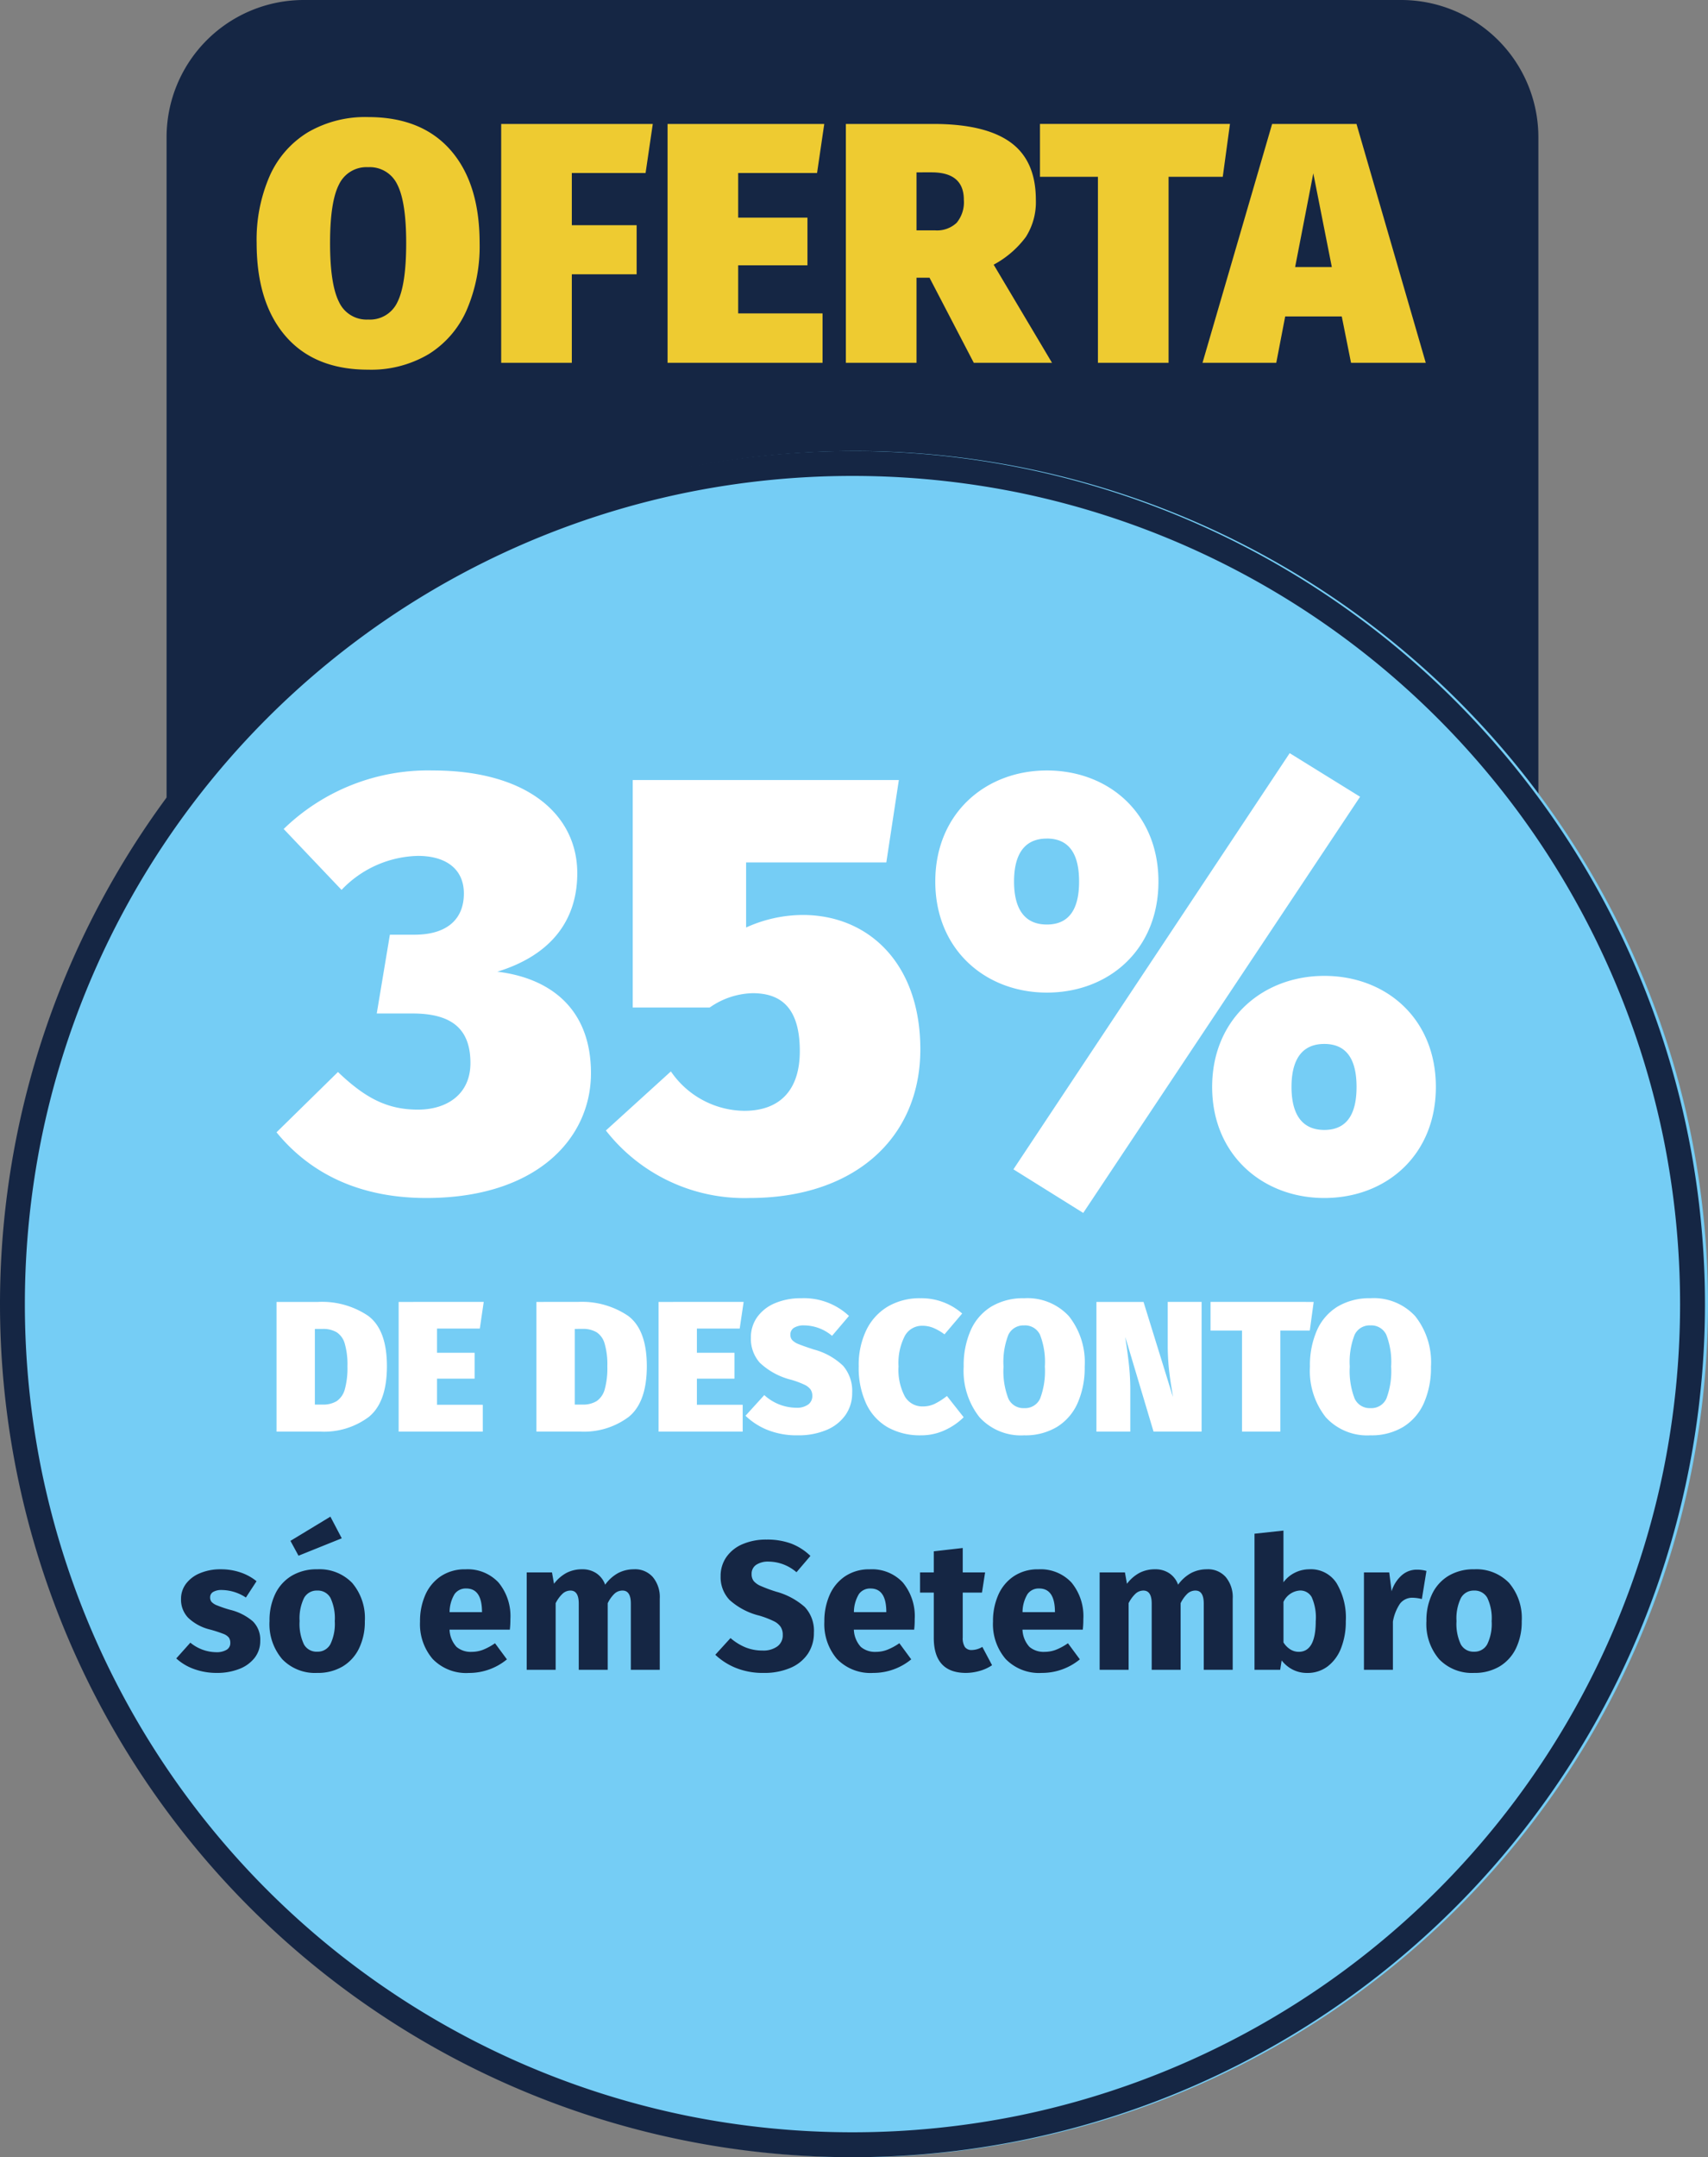
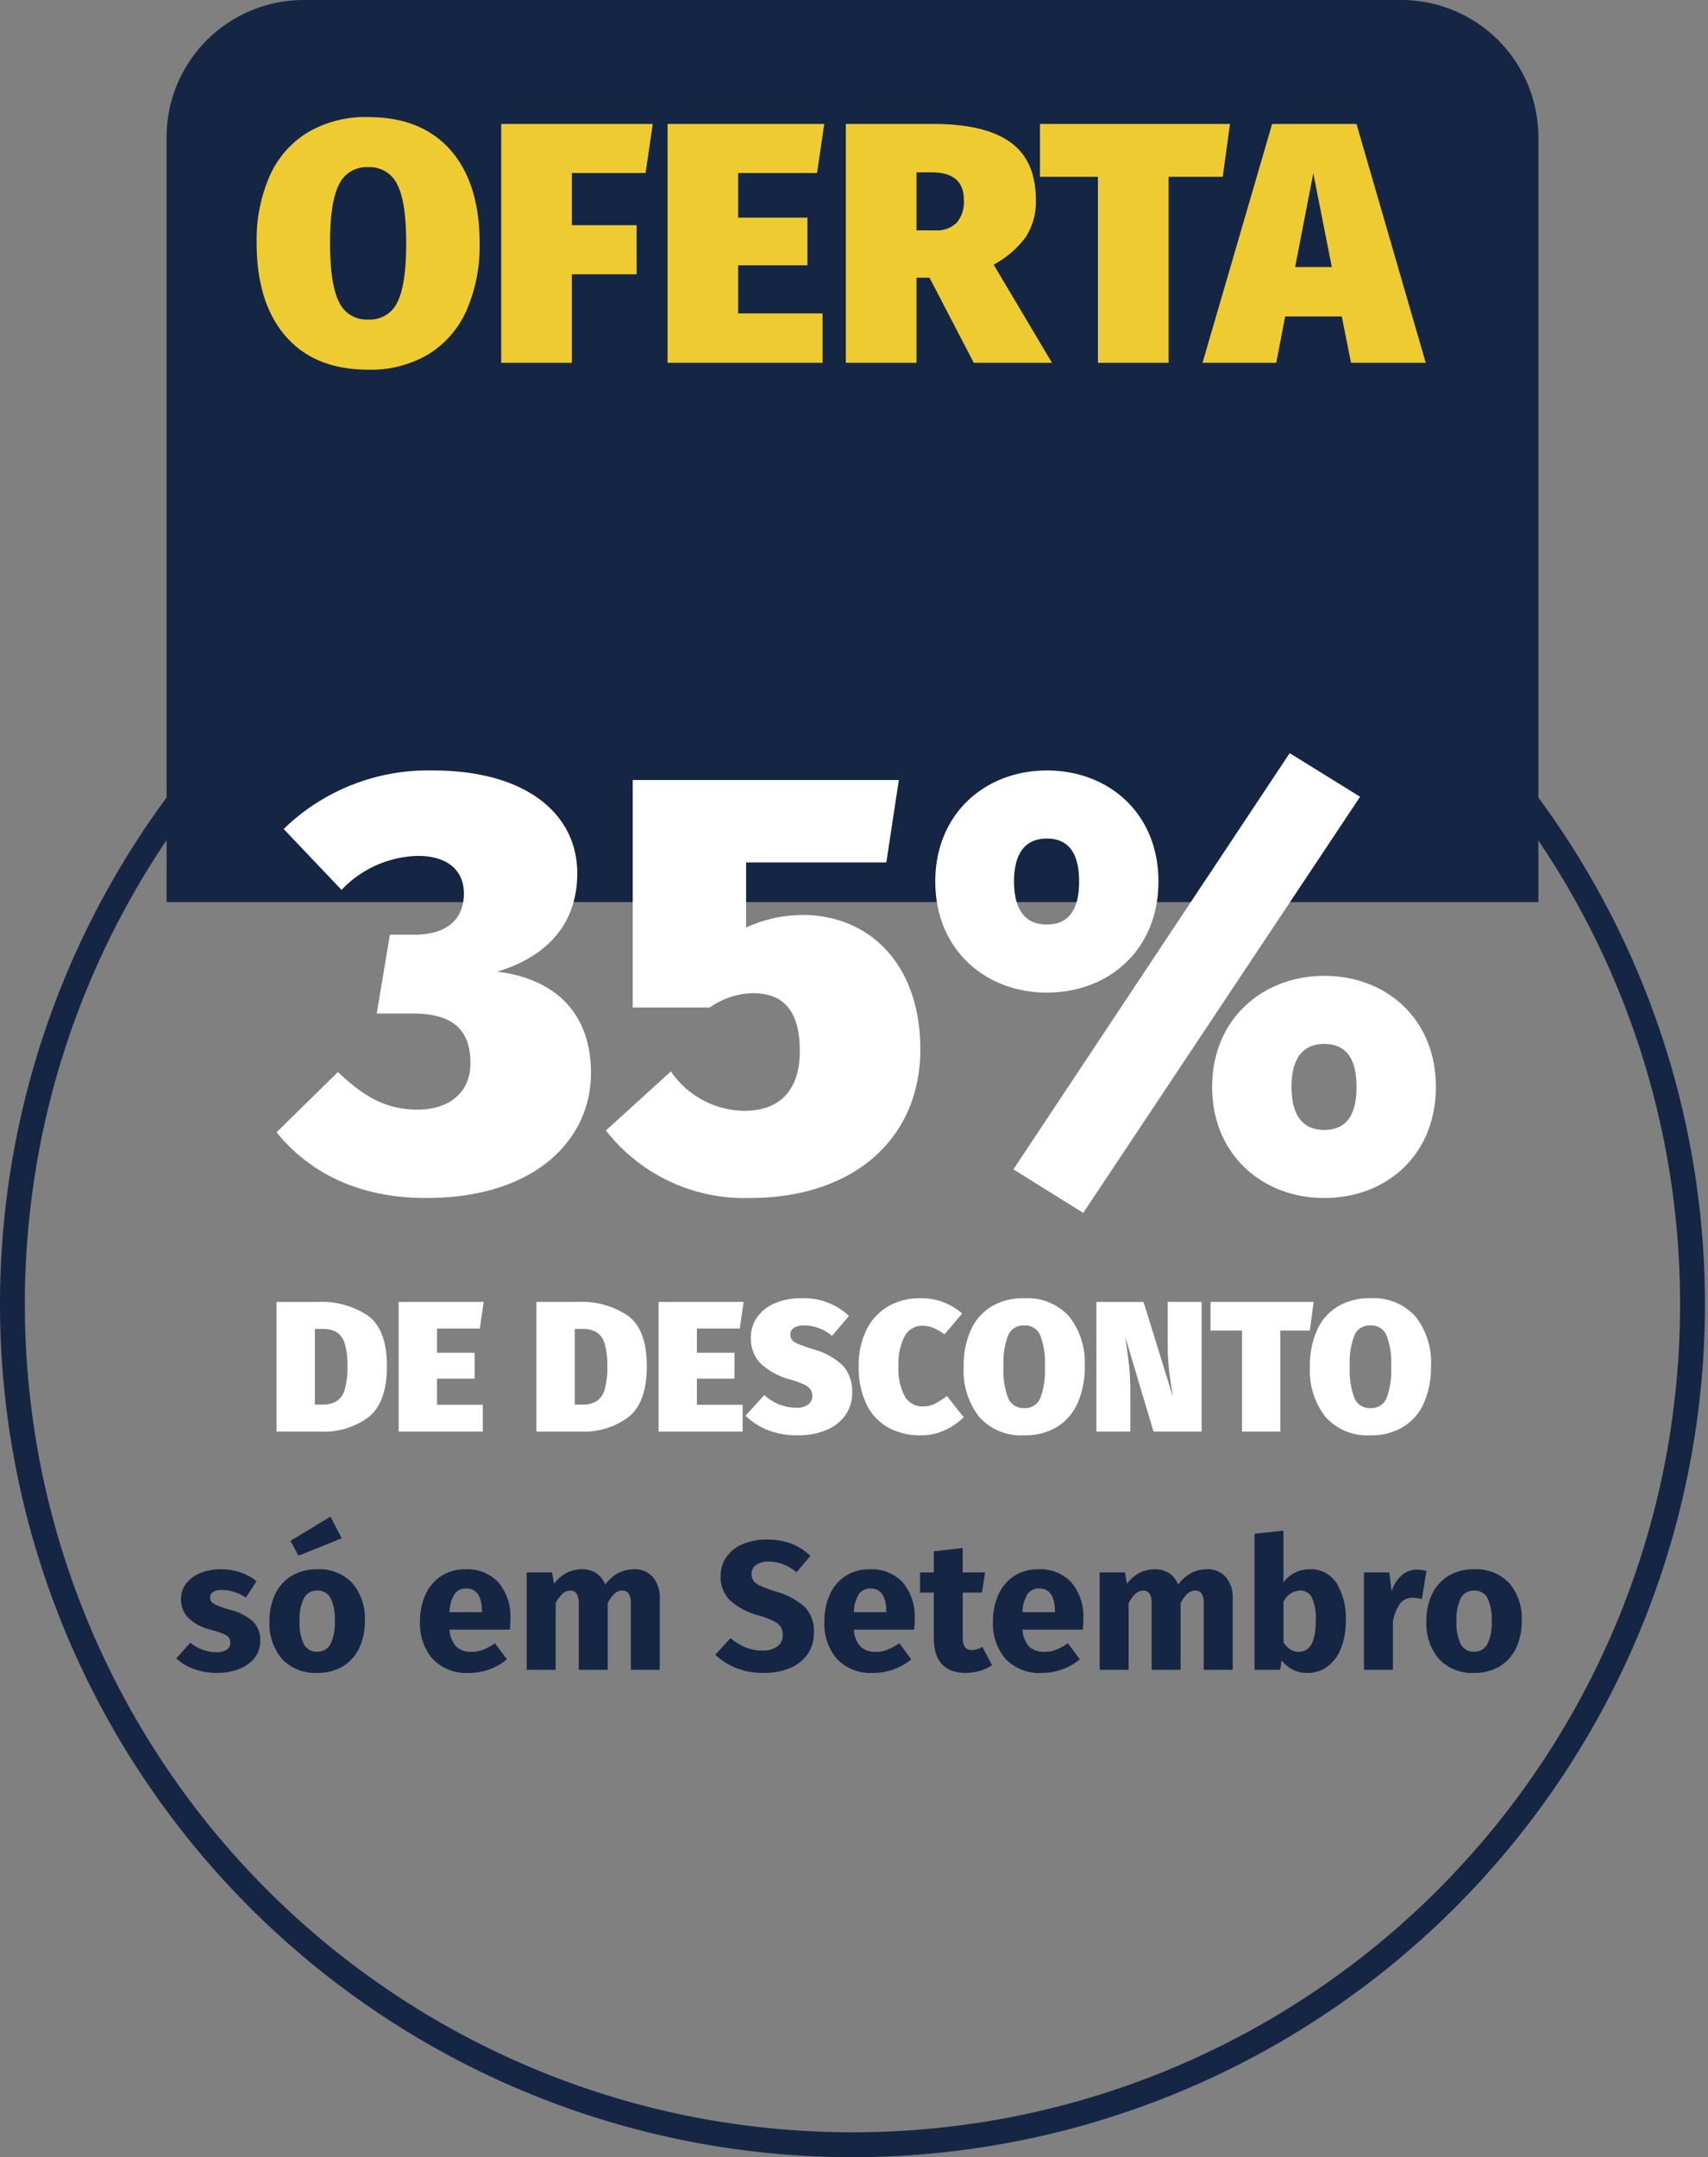
<svg xmlns="http://www.w3.org/2000/svg" width="206.099" height="260.121" viewBox="0 0 206.099 260.121">
  <rect x="0" y="0" width="206.099" height="260.121" fill="#808080" stroke="none" />
  <g id="Group_3452" data-name="Group 3452" transform="translate(9242 -2001)">
    <path id="Path_1011" data-name="Path 1011" d="M16.553,0H148.978a16.553,16.553,0,0,1,16.553,16.553v92.225H0V16.553A16.553,16.553,0,0,1,16.553,0Z" transform="translate(-9221.9 2001)" fill="#152644" />
    <g id="Group_3446" data-name="Group 3446" transform="translate(-9211.028 2015.117)">
      <path id="Path_1016" data-name="Path 1016" d="M-45.421-25.06q6.456,0,9.953,3.993t3.5,11.194a19.338,19.338,0,0,1-1.573,8.111,11.832,11.832,0,0,1-4.593,5.3A13.614,13.614,0,0,1-45.421,5.4q-6.456,0-9.953-4.035t-3.5-11.235A19.2,19.2,0,0,1-57.3-17.96a11.724,11.724,0,0,1,4.6-5.258,13.733,13.733,0,0,1,7.279-1.842Zm0,6.042a3.667,3.667,0,0,0-3.518,2.09q-1.076,2.09-1.076,7.056t1.076,7.1A3.659,3.659,0,0,0-45.421-.644a3.653,3.653,0,0,0,3.538-2.111q1.055-2.111,1.055-7.118,0-4.966-1.076-7.056A3.667,3.667,0,0,0-45.421-19.018ZM-29.364,4.57v-28.8h18.291l-.869,5.918h-8.9v6.29h7.821V-6.1h-7.821V4.57ZM9.619-24.23,8.75-18.315H-.769v5.38h8.36v5.752H-.769v5.794H9.412V4.57h-18.7v-28.8Zm12.7,18.54H20.751V4.57H12.226v-28.8H22.778q6.249,0,9.311,2.214t3.062,6.932a7.822,7.822,0,0,1-1.2,4.469,11.71,11.71,0,0,1-3.89,3.352L37.1,4.57H27.661ZM20.751-11.4h2.235a3.443,3.443,0,0,0,2.607-.91,3.885,3.885,0,0,0,.869-2.773q0-3.311-3.89-3.311H20.751ZM58.574-24.232l-.869,6.373H51.167V4.57H42.642V-17.859H35.648v-6.373ZM73.183,4.57,72.065-1.017H65.237L64.161,4.57h-8.9l8.4-28.8h10.18L82.2,4.57ZM66.437-6.976h4.428l-2.235-11.3Z" transform="translate(58.87 25.06)" fill="#eecb31" />
    </g>
-     <path id="Path_1012" data-name="Path 1012" d="M102.866,0A102.866,102.866,0,1,1,0,102.866,102.866,102.866,0,0,1,102.866,0Z" transform="translate(-9241.634 2055.389)" fill="#75cdf5" />
    <path id="Path_1012_-_Outline" data-name="Path 1012 - Outline" d="M102.866,3a100.62,100.62,0,0,0-20.13,2.029A99.83,99.83,0,0,0,5.029,82.736a100.868,100.868,0,0,0,0,40.259A99.851,99.851,0,0,0,82.736,200.7a100.868,100.868,0,0,0,40.259,0A99.862,99.862,0,0,0,200.7,123a100.868,100.868,0,0,0,0-40.259A99.919,99.919,0,0,0,123,5.029,100.618,100.618,0,0,0,102.866,3m0-3A102.866,102.866,0,1,1,0,102.866,102.866,102.866,0,0,1,102.866,0Z" transform="translate(-9242 2055.389)" fill="#152644" />
    <path id="Path_1014" data-name="Path 1014" d="M-53.681-13.155a9.951,9.951,0,0,1,6.043,1.674q2.269,1.674,2.269,6.077,0,4.336-2.179,6.11a9.01,9.01,0,0,1-5.863,1.775H-58.69V-13.155ZM-54.063-9.9V-.777h.921a3.114,3.114,0,0,0,1.73-.427,2.532,2.532,0,0,0,.966-1.427A9.633,9.633,0,0,0-50.132-5.4a8.991,8.991,0,0,0-.326-2.729,2.4,2.4,0,0,0-.977-1.37,3.225,3.225,0,0,0-1.685-.4Zm20.376-3.257-.472,3.212h-5.167v2.92h4.538V-3.9h-4.538V-.754H-33.8V2.481H-43.954V-13.155Zm11.367,0a9.951,9.951,0,0,1,6.043,1.674q2.269,1.674,2.269,6.077,0,4.336-2.179,6.11A9.01,9.01,0,0,1-22.05,2.479h-5.28V-13.155ZM-22.7-9.9V-.777h.921a3.114,3.114,0,0,0,1.73-.427,2.532,2.532,0,0,0,.966-1.427A9.633,9.633,0,0,0-18.771-5.4,8.99,8.99,0,0,0-19.1-8.134a2.4,2.4,0,0,0-.977-1.37,3.225,3.225,0,0,0-1.682-.4Zm20.376-3.257L-2.8-9.942H-7.965v2.92h4.538V-3.9H-7.965V-.754h5.526V2.481H-12.593V-13.155ZM4.615-13.6a7.944,7.944,0,0,1,5.773,2.134l-2.044,2.4A5.27,5.27,0,0,0,5-10.324a2.231,2.231,0,0,0-1.258.292.948.948,0,0,0-.427.831.945.945,0,0,0,.236.663,2.187,2.187,0,0,0,.786.483q.55.225,1.786.629A8.1,8.1,0,0,1,9.681-5.449a4.642,4.642,0,0,1,1.09,3.257A4.576,4.576,0,0,1,9.973.47a5.249,5.249,0,0,1-2.28,1.808,8.661,8.661,0,0,1-3.5.651,9.451,9.451,0,0,1-3.644-.65A8.25,8.25,0,0,1-2.1.571L.167-1.922A5.779,5.779,0,0,0,4.009-.395a2.31,2.31,0,0,0,1.46-.393A1.245,1.245,0,0,0,5.963-1.81,1.369,1.369,0,0,0,5.75-2.6,1.931,1.931,0,0,0,5-3.18a10.623,10.623,0,0,0-1.573-.584A8.528,8.528,0,0,1-.372-5.82a4.324,4.324,0,0,1-1.078-3,4.192,4.192,0,0,1,.786-2.539A5.036,5.036,0,0,1,1.5-13.02a7.92,7.92,0,0,1,3.115-.58Zm14.4,0a7.455,7.455,0,0,1,5.032,1.842L21.913-9.246A6.524,6.524,0,0,0,20.6-10.01a3.466,3.466,0,0,0-1.359-.27,2.36,2.36,0,0,0-2.123,1.236,7.148,7.148,0,0,0-.753,3.662,6.87,6.87,0,0,0,.764,3.628,2.436,2.436,0,0,0,2.179,1.2,3.285,3.285,0,0,0,1.427-.315,8.183,8.183,0,0,0,1.471-.944L24.227.751a7.835,7.835,0,0,1-2.28,1.561,6.744,6.744,0,0,1-2.864.618,7.98,7.98,0,0,1-4-.955,6.4,6.4,0,0,1-2.6-2.819,10.171,10.171,0,0,1-.921-4.538A9.623,9.623,0,0,1,12.5-9.8a6.688,6.688,0,0,1,2.628-2.831,7.6,7.6,0,0,1,3.887-.969Zm12.513,0a6.8,6.8,0,0,1,5.4,2.168,8.925,8.925,0,0,1,1.9,6.077,10.5,10.5,0,0,1-.854,4.4A6.423,6.423,0,0,1,35.48,1.921,7.39,7.39,0,0,1,31.528,2.93a6.764,6.764,0,0,1-5.4-2.19,9.014,9.014,0,0,1-1.9-6.1,10.42,10.42,0,0,1,.854-4.392A6.365,6.365,0,0,1,27.574-12.6a7.455,7.455,0,0,1,3.954-1Zm0,3.28a1.991,1.991,0,0,0-1.91,1.134,9.018,9.018,0,0,0-.584,3.83A9.185,9.185,0,0,0,29.618-1.5,1.986,1.986,0,0,0,31.528-.35,1.983,1.983,0,0,0,33.449-1.5a9.336,9.336,0,0,0,.573-3.864,9.018,9.018,0,0,0-.584-3.83,1.991,1.991,0,0,0-1.91-1.13Zm21.409,12.8h-5.8L43.727-8.931l.067.494q.247,1.64.393,3a28.942,28.942,0,0,1,.146,3.066V2.481H40.245V-13.155h5.684L49.478-1.7l-.067-.472q-.27-1.55-.416-2.887a28.789,28.789,0,0,1-.146-3.089v-5.01h4.089ZM66.461-13.155,65.99-9.7H62.44V2.481H57.812V-9.7h-3.8v-3.46Zm6.852-.449a6.8,6.8,0,0,1,5.4,2.168,8.925,8.925,0,0,1,1.9,6.077,10.5,10.5,0,0,1-.854,4.4,6.423,6.423,0,0,1-2.494,2.876A7.39,7.39,0,0,1,73.313,2.93,6.764,6.764,0,0,1,67.91.74a9.014,9.014,0,0,1-1.9-6.1,10.42,10.42,0,0,1,.854-4.392A6.365,6.365,0,0,1,69.359-12.6a7.455,7.455,0,0,1,3.954-1Zm0,3.28A1.991,1.991,0,0,0,71.4-9.19a9.018,9.018,0,0,0-.584,3.83A9.185,9.185,0,0,0,71.4-1.507,1.986,1.986,0,0,0,73.313-.35,1.983,1.983,0,0,0,75.234-1.5a9.337,9.337,0,0,0,.573-3.864,9.018,9.018,0,0,0-.584-3.83,1.991,1.991,0,0,0-1.91-1.13Z" transform="translate(-9149.943 2171.145)" fill="#fff" />
    <path id="Path_1011-2" data-name="Path 1011" d="M-52.344-50.112a25,25,0,0,0-18,7.056l6.984,7.344a13.109,13.109,0,0,1,9.216-4.1c3.384,0,5.544,1.584,5.544,4.536,0,3.024-1.944,4.968-5.976,4.968h-2.952l-1.584,9.5h4.32c4.752,0,6.984,1.872,6.984,5.976,0,3.744-2.808,5.616-6.336,5.616-3.672,0-6.336-1.368-9.648-4.536L-71.208-6.48c3.888,4.752,9.72,7.92,18.072,7.92,13.248,0,19.872-7.128,19.872-15.048,0-8.064-5.256-11.52-11.3-12.24,6.336-1.944,9.648-6.048,9.648-11.88C-34.92-44.784-40.968-50.112-52.344-50.112ZM3.888-48.96H-28.224v27.432h9.288a9.37,9.37,0,0,1,5.184-1.728c3.456,0,5.688,1.8,5.688,6.984,0,4.752-2.448,7.2-6.7,7.2a10.861,10.861,0,0,1-8.856-4.752L-31.464-6.7A21.2,21.2,0,0,0-14.112,1.44c12.6,0,20.592-7.2,20.592-17.928,0-10.368-6.264-16.2-14.184-16.2a16.62,16.62,0,0,0-6.84,1.512v-7.848H2.376Zm47.16-3.24L17.712-2.016,26.136,3.24,59.544-46.944Zm-29.3,2.088c-7.416,0-13.464,5.184-13.464,13.392s6.048,13.392,13.464,13.392c7.488,0,13.464-5.184,13.464-13.392S29.232-50.112,21.744-50.112Zm0,8.208c3.168,0,3.888,2.592,3.888,5.184s-.72,5.184-3.888,5.184-3.96-2.592-3.96-5.184S18.576-41.9,21.744-41.9Zm33.48,16.56c-7.416,0-13.536,5.184-13.536,13.392S47.808,1.44,55.224,1.44c7.488,0,13.464-5.184,13.464-13.392S62.712-25.344,55.224-25.344Zm0,8.208c3.168,0,3.888,2.592,3.888,5.184s-.72,5.184-3.888,5.184-3.96-2.592-3.96-5.184S52.056-17.136,55.224-17.136Z" transform="translate(-9137.426 2144.018)" fill="#fff" />
    <path id="Path_1015" data-name="Path 1015" d="M-71.979-11.188a7.3,7.3,0,0,1,2.366.376A6.208,6.208,0,0,1-67.667-9.75l-1.283,1.968a5.385,5.385,0,0,0-2.9-.907,1.964,1.964,0,0,0-1.051.232.732.732,0,0,0-.365.652.848.848,0,0,0,.166.542,1.789,1.789,0,0,0,.675.431,14.335,14.335,0,0,0,1.57.531A6.6,6.6,0,0,1-68.12-4.918a3.094,3.094,0,0,1,.9,2.355A3.25,3.25,0,0,1-67.91-.494,4.31,4.31,0,0,1-69.79.844a7.267,7.267,0,0,1-2.654.464A7.967,7.967,0,0,1-75.2.844,6.327,6.327,0,0,1-77.354-.439l1.7-1.9a5.012,5.012,0,0,0,3.118,1.15,2.322,2.322,0,0,0,1.25-.288.915.915,0,0,0,.453-.818,1.107,1.107,0,0,0-.177-.663,1.592,1.592,0,0,0-.686-.453,15.8,15.8,0,0,0-1.614-.52,5.753,5.753,0,0,1-2.61-1.415A3.146,3.146,0,0,1-76.778-7.6a3.029,3.029,0,0,1,.586-1.825,3.969,3.969,0,0,1,1.681-1.283A6.308,6.308,0,0,1-71.979-11.188Zm11.633,0A5.473,5.473,0,0,1-56.122-9.54,6.53,6.53,0,0,1-54.6-4.929a7.305,7.305,0,0,1-.7,3.284A5.135,5.135,0,0,1-57.283.534a5.855,5.855,0,0,1-3.063.774A5.481,5.481,0,0,1-64.559-.339,6.5,6.5,0,0,1-66.1-4.951a7.305,7.305,0,0,1,.7-3.284,5.135,5.135,0,0,1,1.99-2.178A5.855,5.855,0,0,1-60.346-11.188Zm0,2.566a1.733,1.733,0,0,0-1.592.9,5.613,5.613,0,0,0-.531,2.776,5.765,5.765,0,0,0,.52,2.809,1.732,1.732,0,0,0,1.6.885,1.733,1.733,0,0,0,1.592-.9,5.613,5.613,0,0,0,.531-2.776,5.765,5.765,0,0,0-.52-2.809A1.732,1.732,0,0,0-60.346-8.622Zm1.592-8.913,1.371,2.61-5.219,2.1-.973-1.791ZM-37.035-5.172A10.332,10.332,0,0,1-37.1-3.911h-7.276a3.249,3.249,0,0,0,.84,2.079,2.645,2.645,0,0,0,1.836.6,3.8,3.8,0,0,0,1.371-.254,7.064,7.064,0,0,0,1.438-.785l1.438,1.946a7.174,7.174,0,0,1-4.578,1.637A5.613,5.613,0,0,1-46.413-.373a6.456,6.456,0,0,1-1.526-4.512A7.765,7.765,0,0,1-47.3-8.1a5.231,5.231,0,0,1,1.88-2.256,5.2,5.2,0,0,1,2.964-.829A5.09,5.09,0,0,1-38.473-9.6,6.364,6.364,0,0,1-37.035-5.172Zm-3.428-1q-.044-2.7-1.9-2.7a1.653,1.653,0,0,0-1.4.663,4.246,4.246,0,0,0-.608,2.19h3.915Zm18.379-5.02a2.85,2.85,0,0,1,2.234.94,3.761,3.761,0,0,1,.84,2.6V.932H-22.5V-7.052q0-1.57-1-1.57a1.415,1.415,0,0,0-.973.376,3.987,3.987,0,0,0-.818,1.15V.932h-3.494V-7.052q0-1.57-1-1.57a1.406,1.406,0,0,0-.962.387A4.1,4.1,0,0,0-31.573-7.1V.932h-3.494V-10.812h3.052l.243,1.371a4.657,4.657,0,0,1,1.515-1.316,4.039,4.039,0,0,1,1.891-.431,2.984,2.984,0,0,1,1.714.487A2.783,2.783,0,0,1-25.6-9.33a4.77,4.77,0,0,1,1.559-1.4A4.1,4.1,0,0,1-22.085-11.188ZM-6.139-14.77a8.374,8.374,0,0,1,3,.487A6.876,6.876,0,0,1-.831-12.8l-1.681,1.968a5.222,5.222,0,0,0-3.362-1.283,2.582,2.582,0,0,0-1.5.387,1.279,1.279,0,0,0-.553,1.117,1.335,1.335,0,0,0,.243.829,2.274,2.274,0,0,0,.863.608,17.3,17.3,0,0,0,1.858.686,8.627,8.627,0,0,1,3.45,1.847A4.178,4.178,0,0,1-.411-3.535,4.458,4.458,0,0,1-1.14-1,4.77,4.77,0,0,1-3.241.7a7.971,7.971,0,0,1-3.251.608,8.676,8.676,0,0,1-3.329-.6A7.915,7.915,0,0,1-12.309-.881l1.836-2.013A6.63,6.63,0,0,0-8.649-1.766,5.458,5.458,0,0,0-6.6-1.39a2.869,2.869,0,0,0,1.78-.5A1.64,1.64,0,0,0-4.17-3.27a1.775,1.775,0,0,0-.243-.962,2.1,2.1,0,0,0-.84-.7,11.244,11.244,0,0,0-1.725-.663,8.332,8.332,0,0,1-3.616-1.9,3.974,3.974,0,0,1-1.073-2.853,3.953,3.953,0,0,1,.708-2.333,4.521,4.521,0,0,1,1.968-1.548A7.16,7.16,0,0,1-6.139-14.77Zm17.892,9.6a10.334,10.334,0,0,1-.066,1.261H4.411a3.249,3.249,0,0,0,.84,2.079,2.645,2.645,0,0,0,1.836.6A3.8,3.8,0,0,0,8.458-1.49,7.064,7.064,0,0,0,9.9-2.275L11.333-.328A7.174,7.174,0,0,1,6.755,1.308,5.613,5.613,0,0,1,2.376-.373,6.456,6.456,0,0,1,.85-4.884,7.765,7.765,0,0,1,1.491-8.1a5.231,5.231,0,0,1,1.88-2.256,5.2,5.2,0,0,1,2.964-.829A5.09,5.09,0,0,1,10.316-9.6,6.364,6.364,0,0,1,11.753-5.172Zm-3.428-1q-.044-2.7-1.9-2.7a1.653,1.653,0,0,0-1.4.663,4.246,4.246,0,0,0-.608,2.19H8.325ZM21.087.379a5.052,5.052,0,0,1-1.493.686,6.135,6.135,0,0,1-1.692.243q-3.848-.022-3.848-4.246V-8.379H12.395v-2.433h1.659v-2.543l3.494-.4v2.941h2.7L19.87-8.379H17.548v5.4a1.992,1.992,0,0,0,.265,1.172.982.982,0,0,0,.84.354,2.567,2.567,0,0,0,1.261-.376ZM32.1-5.172a10.333,10.333,0,0,1-.066,1.261H24.758a3.249,3.249,0,0,0,.84,2.079,2.645,2.645,0,0,0,1.836.6,3.8,3.8,0,0,0,1.371-.254,7.064,7.064,0,0,0,1.438-.785L31.68-.328A7.174,7.174,0,0,1,27.1,1.308,5.613,5.613,0,0,1,22.723-.373,6.456,6.456,0,0,1,21.2-4.884,7.765,7.765,0,0,1,21.839-8.1a5.231,5.231,0,0,1,1.88-2.256,5.2,5.2,0,0,1,2.964-.829A5.09,5.09,0,0,1,30.663-9.6,6.364,6.364,0,0,1,32.1-5.172Zm-3.428-1q-.044-2.7-1.9-2.7a1.653,1.653,0,0,0-1.4.663,4.246,4.246,0,0,0-.608,2.19h3.915Zm18.379-5.02a2.85,2.85,0,0,1,2.234.94,3.761,3.761,0,0,1,.84,2.6V.932H46.631V-7.052q0-1.57-1-1.57a1.415,1.415,0,0,0-.973.376,3.986,3.986,0,0,0-.818,1.15V.932H40.35V-7.052q0-1.57-1-1.57a1.406,1.406,0,0,0-.962.387A4.1,4.1,0,0,0,37.563-7.1V.932H34.069V-10.812h3.052l.243,1.371a4.657,4.657,0,0,1,1.515-1.316,4.039,4.039,0,0,1,1.891-.431,2.984,2.984,0,0,1,1.714.487A2.783,2.783,0,0,1,43.535-9.33a4.77,4.77,0,0,1,1.559-1.4A4.1,4.1,0,0,1,47.051-11.188Zm12.363,0A3.678,3.678,0,0,1,62.643-9.54a8.091,8.091,0,0,1,1.128,4.611A8.669,8.669,0,0,1,63.207-1.7,5.033,5.033,0,0,1,61.593.512a4,4,0,0,1-2.488.8,3.783,3.783,0,0,1-1.736-.4A3.945,3.945,0,0,1,56.031-.2L55.854.932h-3.1v-16.41l3.494-.376v6.237a3.749,3.749,0,0,1,1.36-1.15A3.931,3.931,0,0,1,59.414-11.188ZM58.087-1.235q2.057,0,2.057-3.693a6.034,6.034,0,0,0-.487-2.9,1.562,1.562,0,0,0-1.415-.8,2.344,2.344,0,0,0-1.99,1.371v4.888a2.559,2.559,0,0,0,.807.829A1.9,1.9,0,0,0,58.087-1.235ZM72.33-11.143a4.177,4.177,0,0,1,1.172.155L72.95-7.6a4.935,4.935,0,0,0-1.062-.155,1.858,1.858,0,0,0-1.581.719,5.573,5.573,0,0,0-.851,2.156V.932H65.961V-10.812h3.052L69.3-8.534a4.17,4.17,0,0,1,1.205-1.913A2.718,2.718,0,0,1,72.33-11.143Zm6.922-.044A5.473,5.473,0,0,1,83.477-9.54,6.53,6.53,0,0,1,85-4.929a7.305,7.305,0,0,1-.7,3.284A5.135,5.135,0,0,1,82.316.534a5.855,5.855,0,0,1-3.063.774A5.481,5.481,0,0,1,75.04-.339,6.5,6.5,0,0,1,73.5-4.951a7.305,7.305,0,0,1,.7-3.284,5.135,5.135,0,0,1,1.99-2.178A5.855,5.855,0,0,1,79.253-11.188Zm0,2.566a1.733,1.733,0,0,0-1.592.9,5.613,5.613,0,0,0-.531,2.776,5.765,5.765,0,0,0,.52,2.809,1.732,1.732,0,0,0,1.6.885,1.733,1.733,0,0,0,1.592-.9,5.613,5.613,0,0,0,.531-2.776,5.765,5.765,0,0,0-.52-2.809A1.732,1.732,0,0,0,79.253-8.622Z" transform="translate(-9143.378 2201.417)" fill="#152644" />
  </g>
</svg>